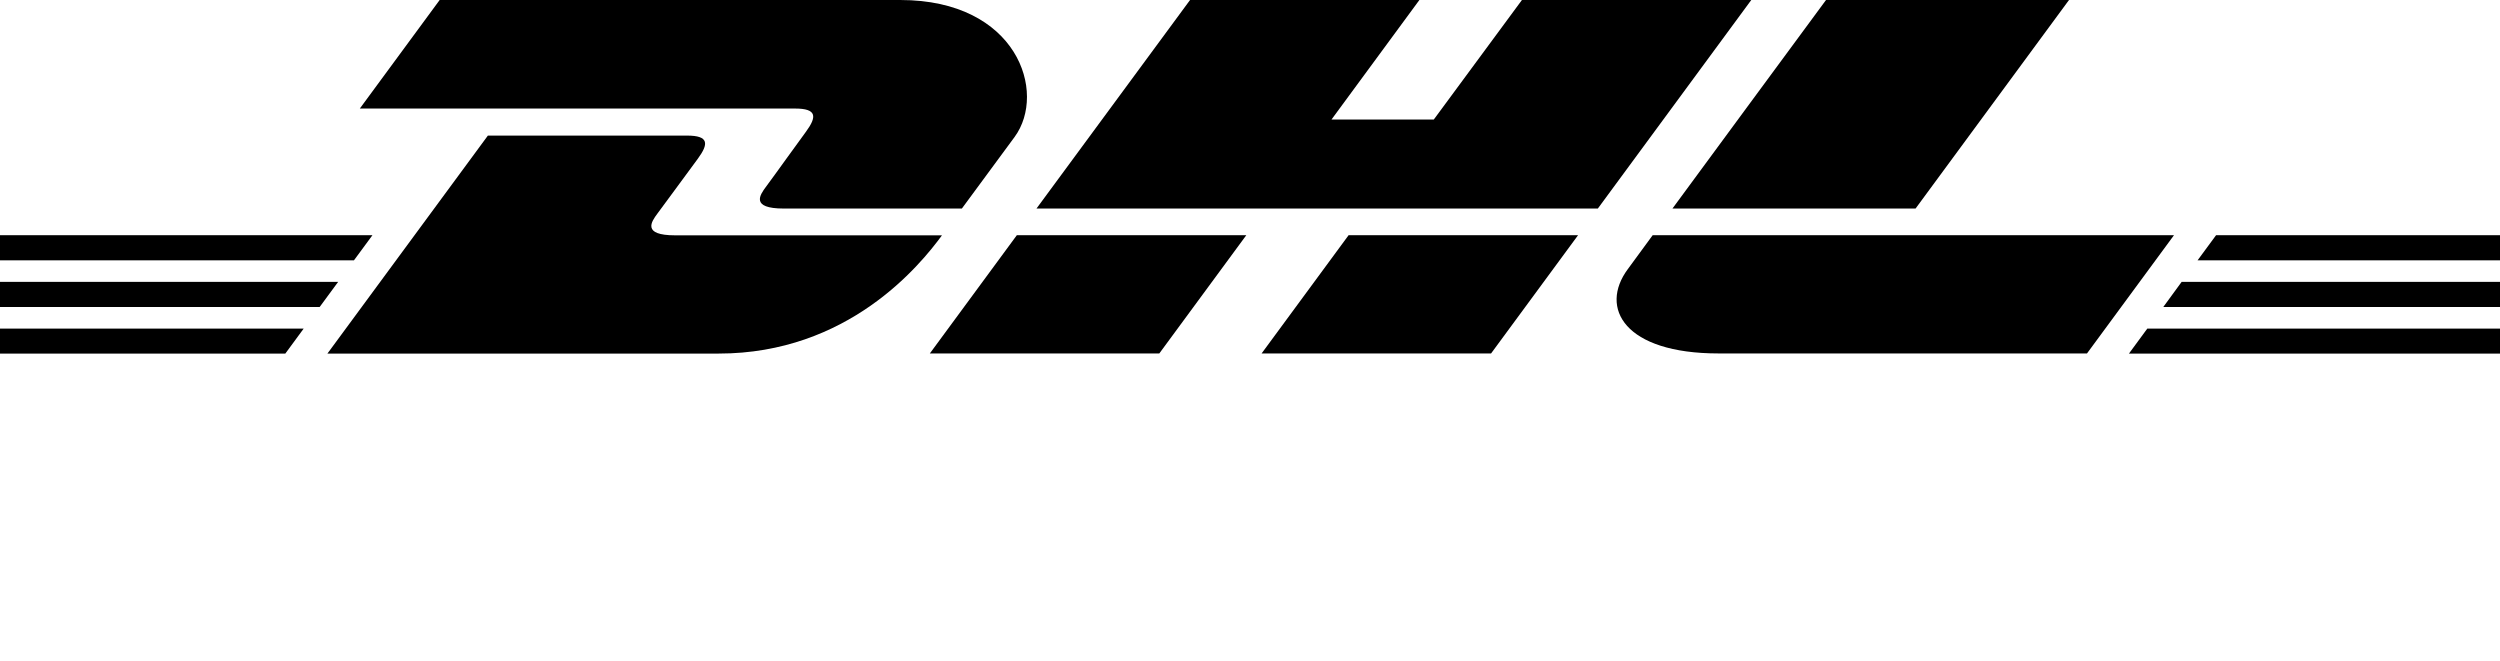
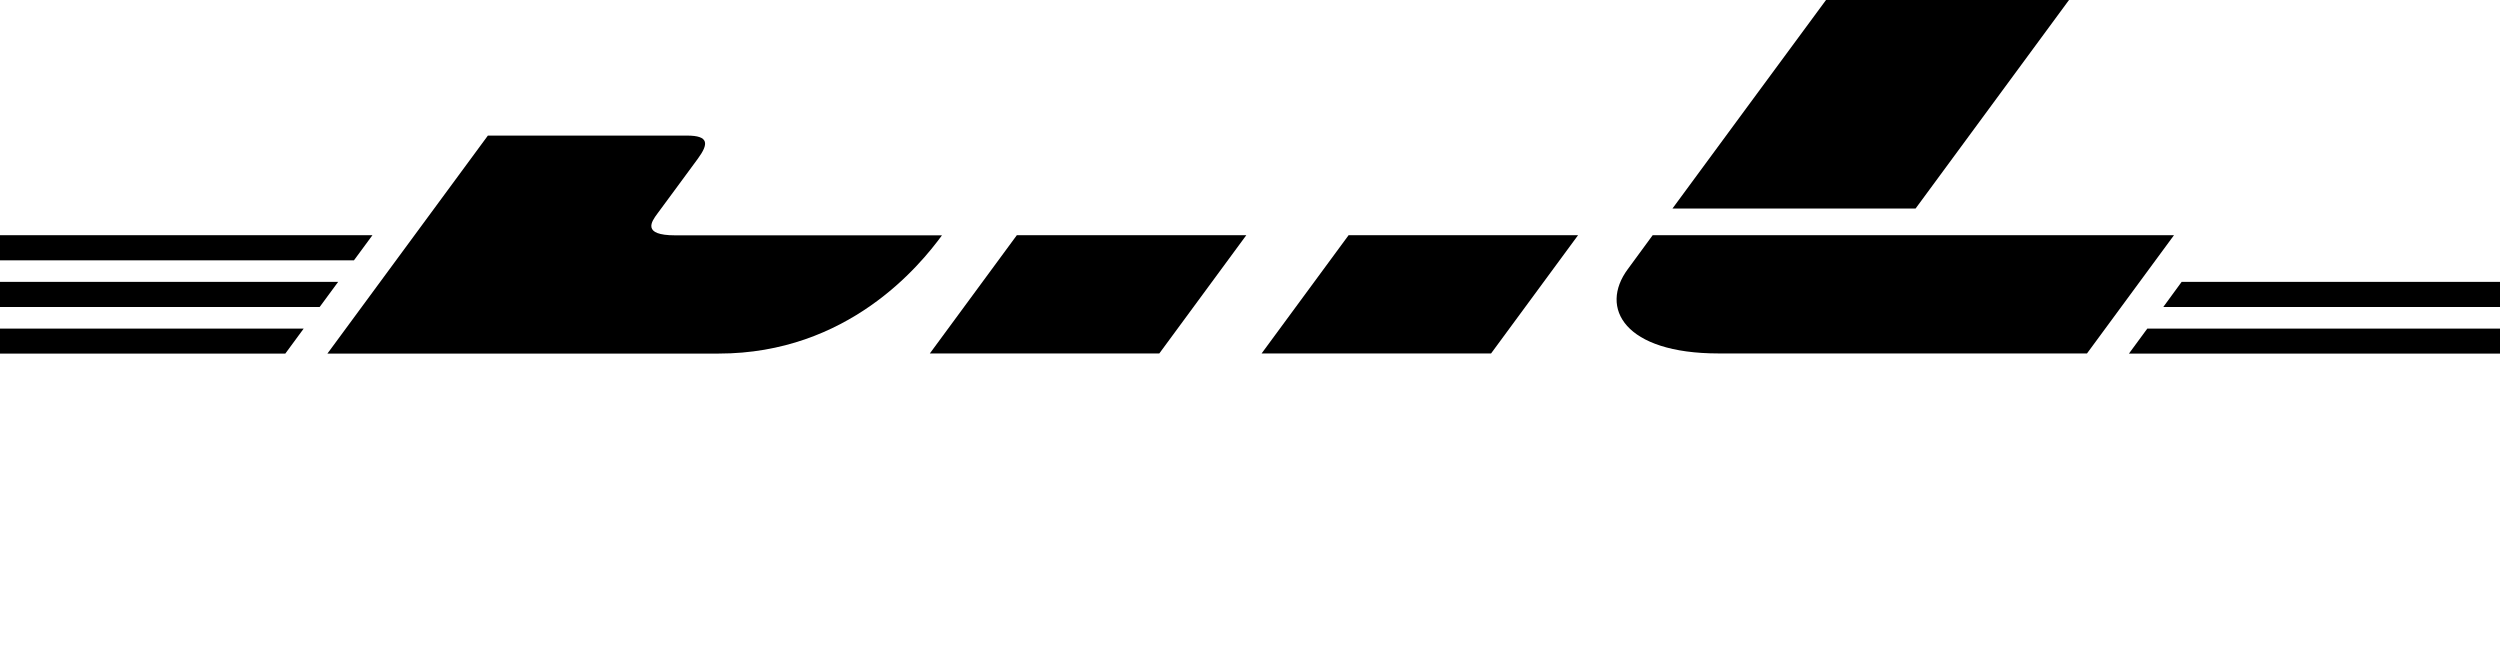
<svg xmlns="http://www.w3.org/2000/svg" id="logo" version="1.1" viewBox="0 0 196 51.84">
  <g>
    <g>
      <polygon points="0 22.1 26.51 22.1 25.06 24.07 0 24.07 0 22.1 0 22.1" />
      <polygon points="0 18.44 29.2 18.44 27.75 20.41 0 20.41 0 18.44 0 18.44" />
      <polygon points="0 25.76 23.81 25.76 22.37 27.72 0 27.72 0 25.76 0 25.76" />
    </g>
    <g>
      <polygon points="196 24.07 169.6 24.07 171.04 22.1 196 22.1 196 24.07 196 24.07" />
      <polygon points="196 27.72 166.91 27.72 168.35 25.76 196 25.76 196 27.72 196 27.72" />
-       <polygon points="173.74 18.44 196 18.44 196 20.41 172.29 20.41 173.74 18.44 173.74 18.44" />
    </g>
  </g>
  <g>
    <path d="M25.67,27.72l12.58-17.09h15.61c1.73,0,1.7.65.86,1.8-.86,1.16-2.31,3.15-3.19,4.33-.44.6-1.24,1.69,1.41,1.69h20.91c-1.74,2.38-7.38,9.27-17.51,9.27,0,0-30.67,0-30.67,0Z" />
    <path d="M97.71,18.44l-6.82,9.27h-17.99s6.82-9.27,6.82-9.27h17.99Z" />
    <path d="M123.72,18.44l-6.82,9.27h-17.99s6.82-9.27,6.82-9.27h17.99Z" />
    <path d="M129.57,18.44s-1.31,1.8-1.95,2.66c-2.26,3.05-.26,6.61,7.11,6.61h28.89l6.82-9.27h-40.87,0Z" />
  </g>
  <g>
-     <path d="M34.47,0l-6.26,8.51h34.13c1.72,0,1.7.65.86,1.8-.86,1.16-2.29,3.18-3.16,4.35-.44.6-1.24,1.69,1.41,1.69h13.96s2.25-3.06,4.14-5.62C82.1,7.24,79.76,0,70.58,0,70.58,0,34.47,0,34.47,0Z" />
-     <polygon points="125.27 16.35 81.26 16.35 93.3 0 111.28 0 104.39 9.37 112.41 9.37 119.32 0 137.3 0 125.27 16.35 125.27 16.35" />
    <path d="M162.21,0l-12.03,16.35h-19.06S143.15,0,143.16,0h19.05Z" />
  </g>
</svg>